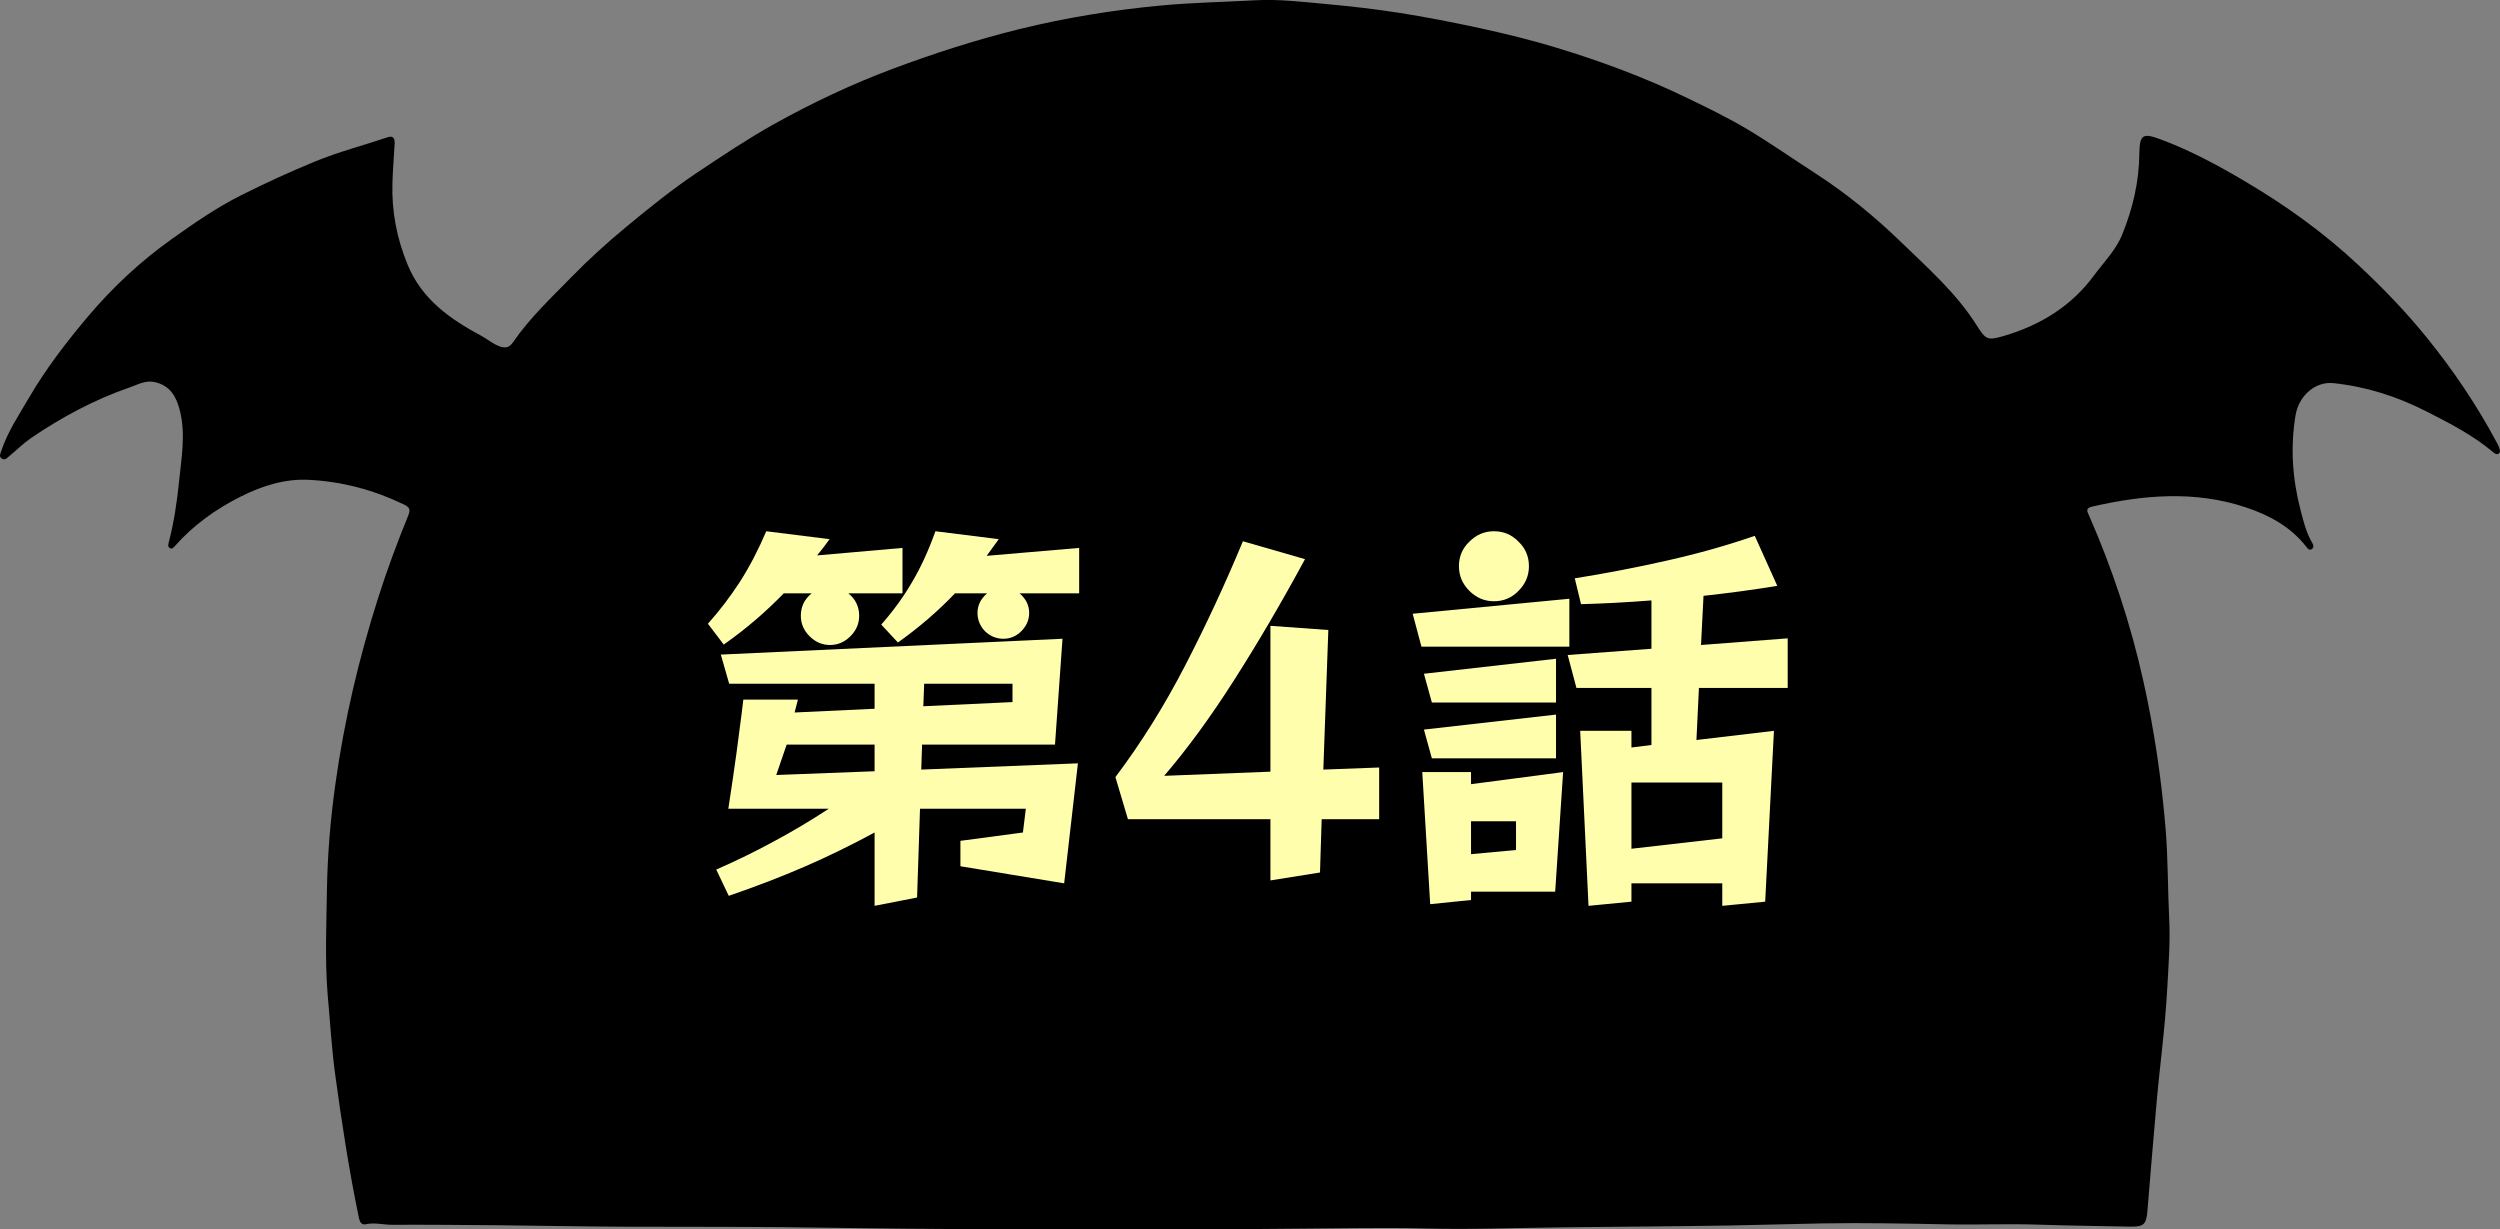
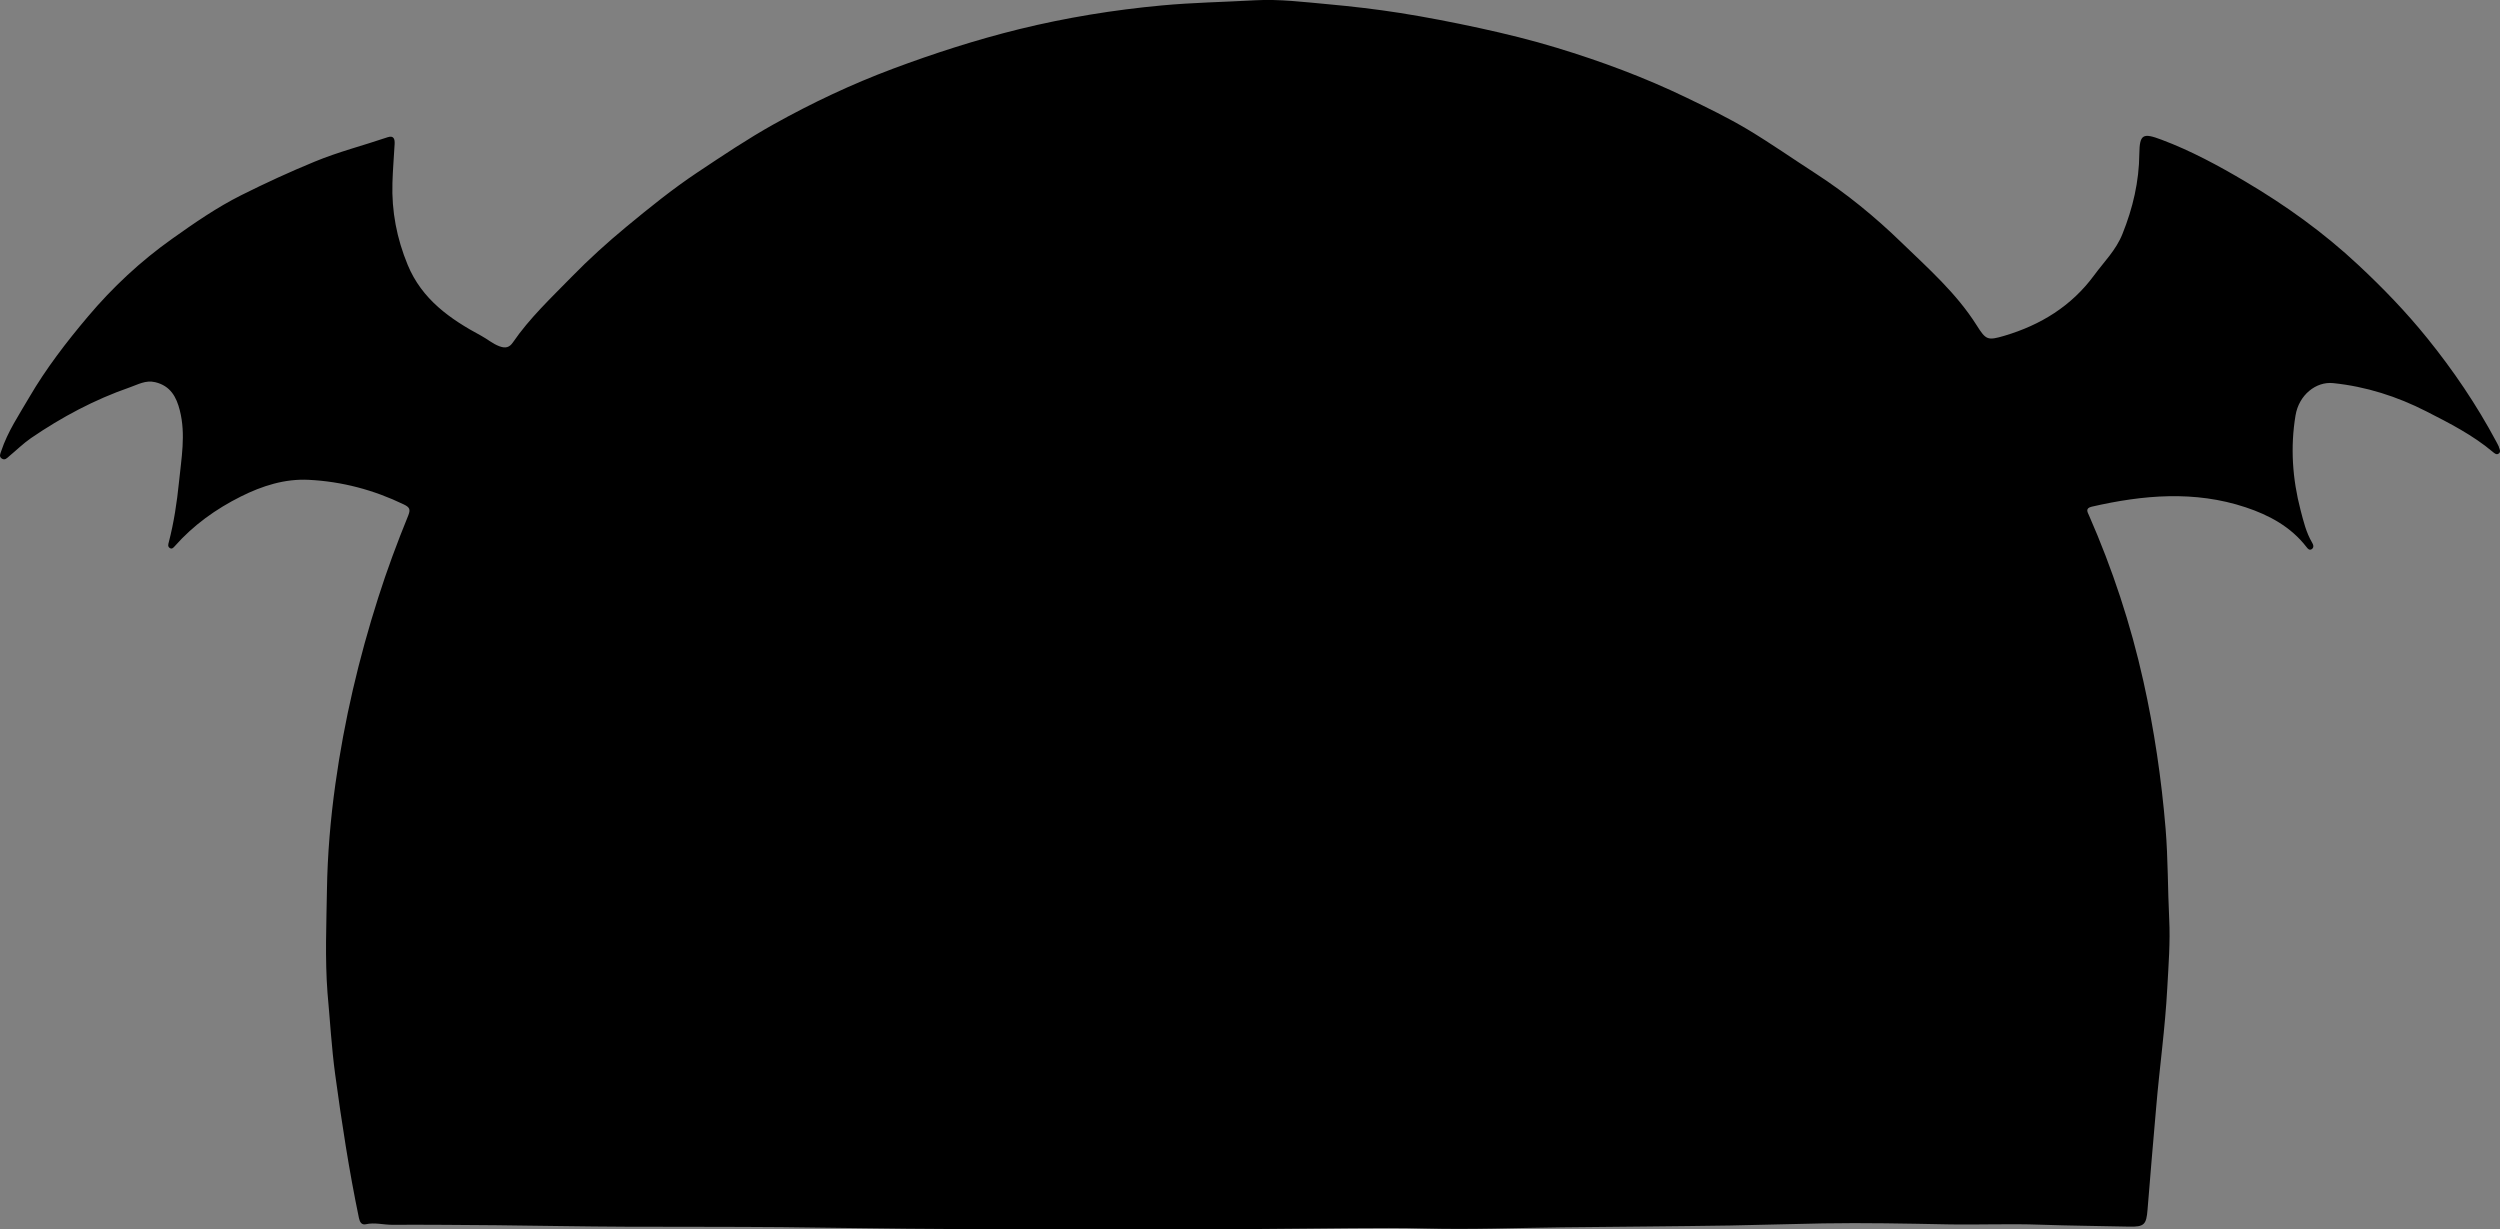
<svg xmlns="http://www.w3.org/2000/svg" width="120" height="59" viewBox="0 0 120 59" fill="none">
  <rect x="0" y="0" width="120" height="59" fill="#808080" stroke="none" />
  <g clip-path="url(#clip0_2_12001)">
    <path d="M119.954 21.463C119.916 21.371 119.865 21.283 119.819 21.194C118.875 19.428 117.759 17.78 116.502 16.225C115.491 14.972 114.378 13.82 113.193 12.714C111.539 11.167 109.716 9.859 107.774 8.712C106.487 7.951 105.167 7.236 103.754 6.706C102.862 6.37 102.701 6.437 102.688 7.379C102.675 8.716 102.379 9.986 101.876 11.234C101.563 12.016 100.992 12.567 100.518 13.214C99.43 14.694 97.954 15.598 96.215 16.116C95.403 16.355 95.326 16.322 94.878 15.611C93.909 14.076 92.555 12.882 91.269 11.638C90.004 10.41 88.638 9.292 87.152 8.329C86.065 7.627 85.003 6.883 83.895 6.218C82.943 5.651 81.94 5.163 80.937 4.68C78.932 3.713 76.859 2.943 74.731 2.296C73.504 1.922 72.268 1.619 71.012 1.346C69.747 1.072 68.477 0.824 67.2 0.622C66.053 0.442 64.898 0.307 63.739 0.202C62.58 0.097 61.412 -0.05 60.257 0.013C58.759 0.097 57.261 0.122 55.764 0.261C53.458 0.475 51.182 0.845 48.935 1.396C46.87 1.905 44.848 2.556 42.855 3.301C40.88 4.041 38.984 4.936 37.144 5.962C35.879 6.668 34.677 7.476 33.471 8.279C32.274 9.077 31.165 9.977 30.065 10.885C29.151 11.642 28.263 12.445 27.43 13.299C26.444 14.308 25.42 15.27 24.62 16.435C24.451 16.683 24.261 16.729 23.969 16.62C23.643 16.498 23.393 16.275 23.097 16.116C21.599 15.312 20.254 14.371 19.569 12.714C19.044 11.444 18.794 10.137 18.837 8.775C18.854 8.157 18.909 7.534 18.942 6.916C18.955 6.685 18.909 6.487 18.604 6.588C17.441 6.984 16.247 7.286 15.109 7.757C13.912 8.249 12.744 8.787 11.585 9.367C10.4 9.96 9.33 10.704 8.264 11.461C6.753 12.533 5.404 13.79 4.211 15.207C3.182 16.427 2.209 17.692 1.406 19.067C0.919 19.904 0.369 20.715 0.06 21.648C0.018 21.779 -0.063 21.909 0.085 22.01C0.234 22.111 0.335 21.989 0.437 21.901C0.788 21.611 1.114 21.287 1.486 21.03C2.962 20.021 4.536 19.18 6.233 18.592C6.614 18.462 6.986 18.235 7.447 18.344C8.188 18.52 8.471 19.063 8.632 19.702C8.924 20.854 8.704 22.006 8.59 23.154C8.492 24.116 8.348 25.079 8.103 26.021C8.078 26.118 8.04 26.227 8.141 26.299C8.251 26.378 8.323 26.29 8.391 26.214C9.283 25.205 10.362 24.432 11.564 23.831C12.584 23.322 13.667 22.973 14.822 23.032C16.417 23.112 17.936 23.515 19.383 24.213C19.662 24.348 19.712 24.449 19.598 24.739C19.069 26.038 18.579 27.35 18.155 28.687C17.221 31.613 16.522 34.594 16.099 37.633C15.862 39.324 15.719 41.026 15.693 42.729C15.668 44.365 15.596 46.004 15.719 47.644C15.841 48.96 15.913 50.285 16.091 51.592C16.404 53.892 16.755 56.187 17.229 58.466C17.271 58.66 17.356 58.807 17.555 58.765C17.982 58.668 18.397 58.79 18.816 58.79C20.487 58.782 22.158 58.798 23.829 58.811C25.898 58.832 27.963 58.874 30.032 58.882C32.532 58.891 35.032 58.882 37.529 58.903C40.19 58.929 42.851 58.983 45.512 58.992C50.475 59.008 55.438 59.004 60.401 58.992C61.903 58.987 63.405 58.958 64.907 58.95C66.079 58.941 67.255 58.933 68.431 58.967C70.61 59.025 72.789 58.937 74.968 58.912C77.663 58.882 80.358 58.866 83.053 58.824C84.538 58.798 86.023 58.748 87.504 58.723C89.488 58.689 91.476 58.731 93.465 58.769C94.958 58.798 96.452 58.731 97.945 58.786C99.363 58.836 100.78 58.845 102.197 58.878C102.921 58.895 103.027 58.782 103.082 58.062C103.209 56.427 103.357 54.791 103.496 53.156C103.657 51.247 103.928 49.347 104.029 47.43C104.089 46.328 104.177 45.214 104.122 44.125C104.051 42.679 104.067 41.228 103.949 39.782C103.75 37.39 103.403 35.031 102.883 32.698C102.274 29.96 101.398 27.308 100.272 24.739C100.2 24.579 100.082 24.398 100.399 24.322C102.87 23.755 105.345 23.536 107.795 24.352C108.92 24.726 109.961 25.285 110.71 26.256C110.773 26.34 110.85 26.429 110.96 26.362C111.086 26.277 111.04 26.143 110.981 26.046C110.693 25.558 110.566 25.016 110.426 24.482C110.037 22.99 109.931 21.468 110.185 19.942C110.346 18.962 111.163 18.302 111.996 18.39C113.574 18.554 115.059 19.029 116.468 19.748C117.581 20.316 118.694 20.883 119.654 21.691C119.73 21.754 119.827 21.842 119.925 21.779C120.056 21.699 119.992 21.573 119.946 21.463H119.954Z" fill="black" />
-     <path d="M73.389 27.18C73.389 27.633 73.222 28.027 72.889 28.36C72.569 28.693 72.175 28.86 71.709 28.86C71.255 28.86 70.862 28.693 70.529 28.36C70.195 28.027 70.029 27.633 70.029 27.18C70.029 26.713 70.195 26.32 70.529 26C70.862 25.667 71.255 25.5 71.709 25.5C72.175 25.5 72.569 25.667 72.889 26C73.222 26.32 73.389 26.713 73.389 27.18ZM82.669 43.48V42.4H78.309V43.28L76.249 43.48L75.849 35.08H78.309V35.88L79.269 35.76V33.02H75.669L75.249 31.44L79.269 31.14V28.82C78.069 28.913 76.942 28.973 75.889 29L75.589 27.76C77.095 27.52 78.582 27.233 80.049 26.9C81.529 26.567 82.922 26.173 84.229 25.72L85.309 28.12C84.749 28.213 84.169 28.3 83.569 28.38C82.982 28.46 82.382 28.533 81.769 28.6L81.649 30.96L85.809 30.64V33.02H81.549L81.429 35.52L85.149 35.08L84.729 43.28L82.669 43.48ZM68.229 31.04L67.809 29.46L75.329 28.74V31.04H68.229ZM68.729 33.72L68.349 32.34L74.689 31.62V33.72H68.729ZM68.729 36.4L68.349 35.02L74.689 34.3V36.4H68.729ZM70.609 42.8V43.2L68.649 43.4L68.269 37.06H70.609V37.64L75.029 37.06L74.649 42.8H70.609ZM82.669 37.56H78.309V40.74L82.669 40.24V37.56ZM72.769 39.42H70.609V41L72.769 40.8V39.42Z" fill="#FFFEAD" />
-     <path d="M63.44 39.32L63.36 41.88L60.98 42.26V39.32H54.14L53.54 37.3C54.767 35.673 55.88 33.893 56.88 31.96C57.88 30.027 58.807 28.033 59.66 25.98L62.64 26.84C61.507 28.933 60.373 30.867 59.24 32.64C58.12 34.4 57 35.933 55.88 37.24L60.98 37.04V30.04L63.76 30.24L63.52 36.94L66.2 36.84V39.32H63.44Z" fill="#FFFEAD" />
-     <path d="M40.72 28.48C41.067 28.76 41.24 29.12 41.24 29.56C41.24 29.933 41.1 30.26 40.82 30.54C40.54 30.82 40.213 30.96 39.84 30.96C39.467 30.96 39.14 30.82 38.86 30.54C38.58 30.26 38.44 29.933 38.44 29.56C38.44 29.12 38.613 28.76 38.96 28.48H37.62C37.18 28.933 36.727 29.36 36.26 29.76C35.793 30.16 35.287 30.553 34.74 30.94L33.98 29.94C34.54 29.313 35.053 28.64 35.52 27.92C35.987 27.187 36.407 26.38 36.78 25.5L39.82 25.88C39.62 26.16 39.42 26.42 39.22 26.66L43.32 26.3V28.48H40.72ZM48.94 28.48C49.247 28.747 49.4 29.06 49.4 29.42C49.4 29.753 49.273 30.047 49.02 30.3C48.78 30.54 48.493 30.66 48.16 30.66C47.827 30.66 47.533 30.54 47.28 30.3C47.04 30.047 46.92 29.753 46.92 29.42C46.92 29.06 47.073 28.747 47.38 28.48H45.84C45.027 29.333 44.113 30.12 43.1 30.84L42.3 29.98C42.887 29.313 43.38 28.633 43.78 27.94C44.193 27.247 44.567 26.433 44.9 25.5L47.94 25.88L47.36 26.68L51.8 26.3V28.48H48.94ZM46.1 41.58V40.36L49.1 39.96L49.24 38.82H44.16L44.02 43.08L41.98 43.48V39.96C40.847 40.573 39.727 41.12 38.62 41.6C37.513 42.08 36.3 42.547 34.98 43L34.38 41.74C35.353 41.313 36.28 40.86 37.16 40.38C38.053 39.9 38.927 39.38 39.78 38.82H34.96C35.12 37.78 35.253 36.867 35.36 36.08C35.467 35.293 35.547 34.68 35.6 34.24C35.653 33.8 35.68 33.58 35.68 33.58H38.3L38.14 34.2L41.98 34.02V32.82H35L34.6 31.42L51 30.66L50.64 35.74H44.26L44.22 36.94L51.74 36.64L51.08 42.4L46.1 41.58ZM48.6 32.82H44.36L44.32 33.9L48.6 33.7V32.82ZM41.98 35.74H37.76L37.26 37.2L41.98 37.02V35.74Z" fill="#FFFEAD" />
  </g>
  <defs>
    <clipPath id="clip0_2_12001">
      <rect width="120" height="59" fill="white" />
    </clipPath>
  </defs>
</svg>